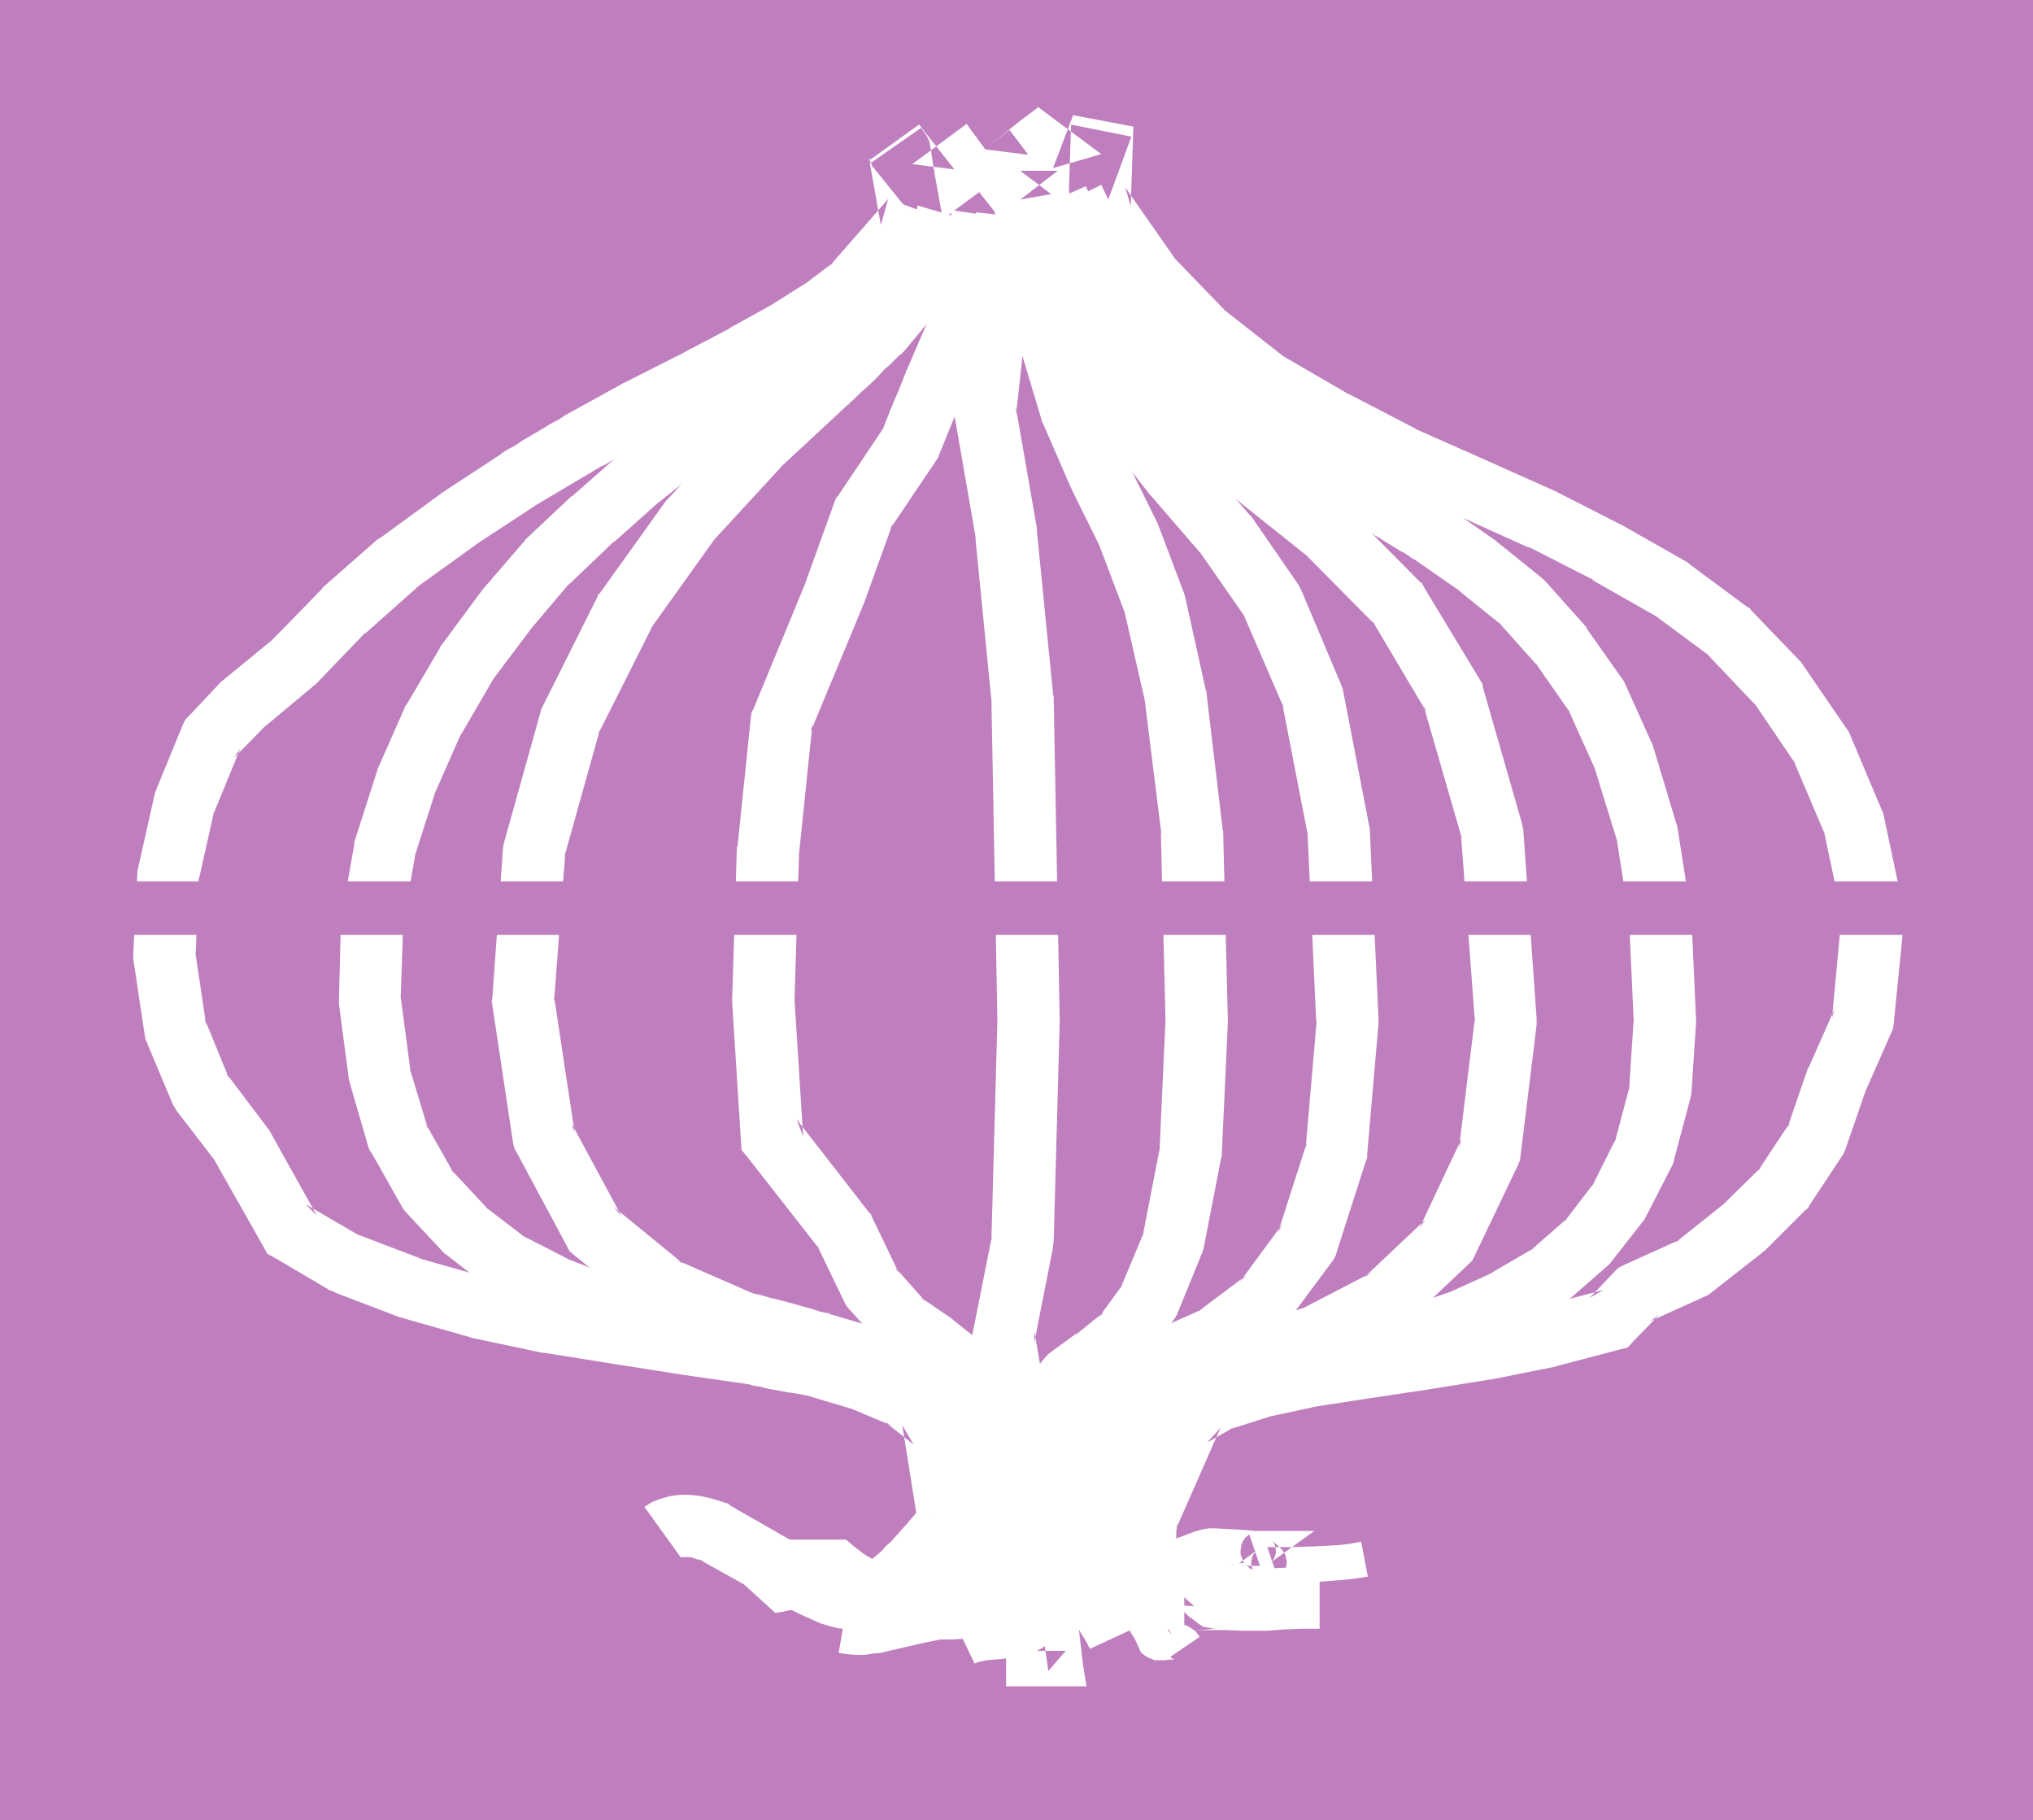
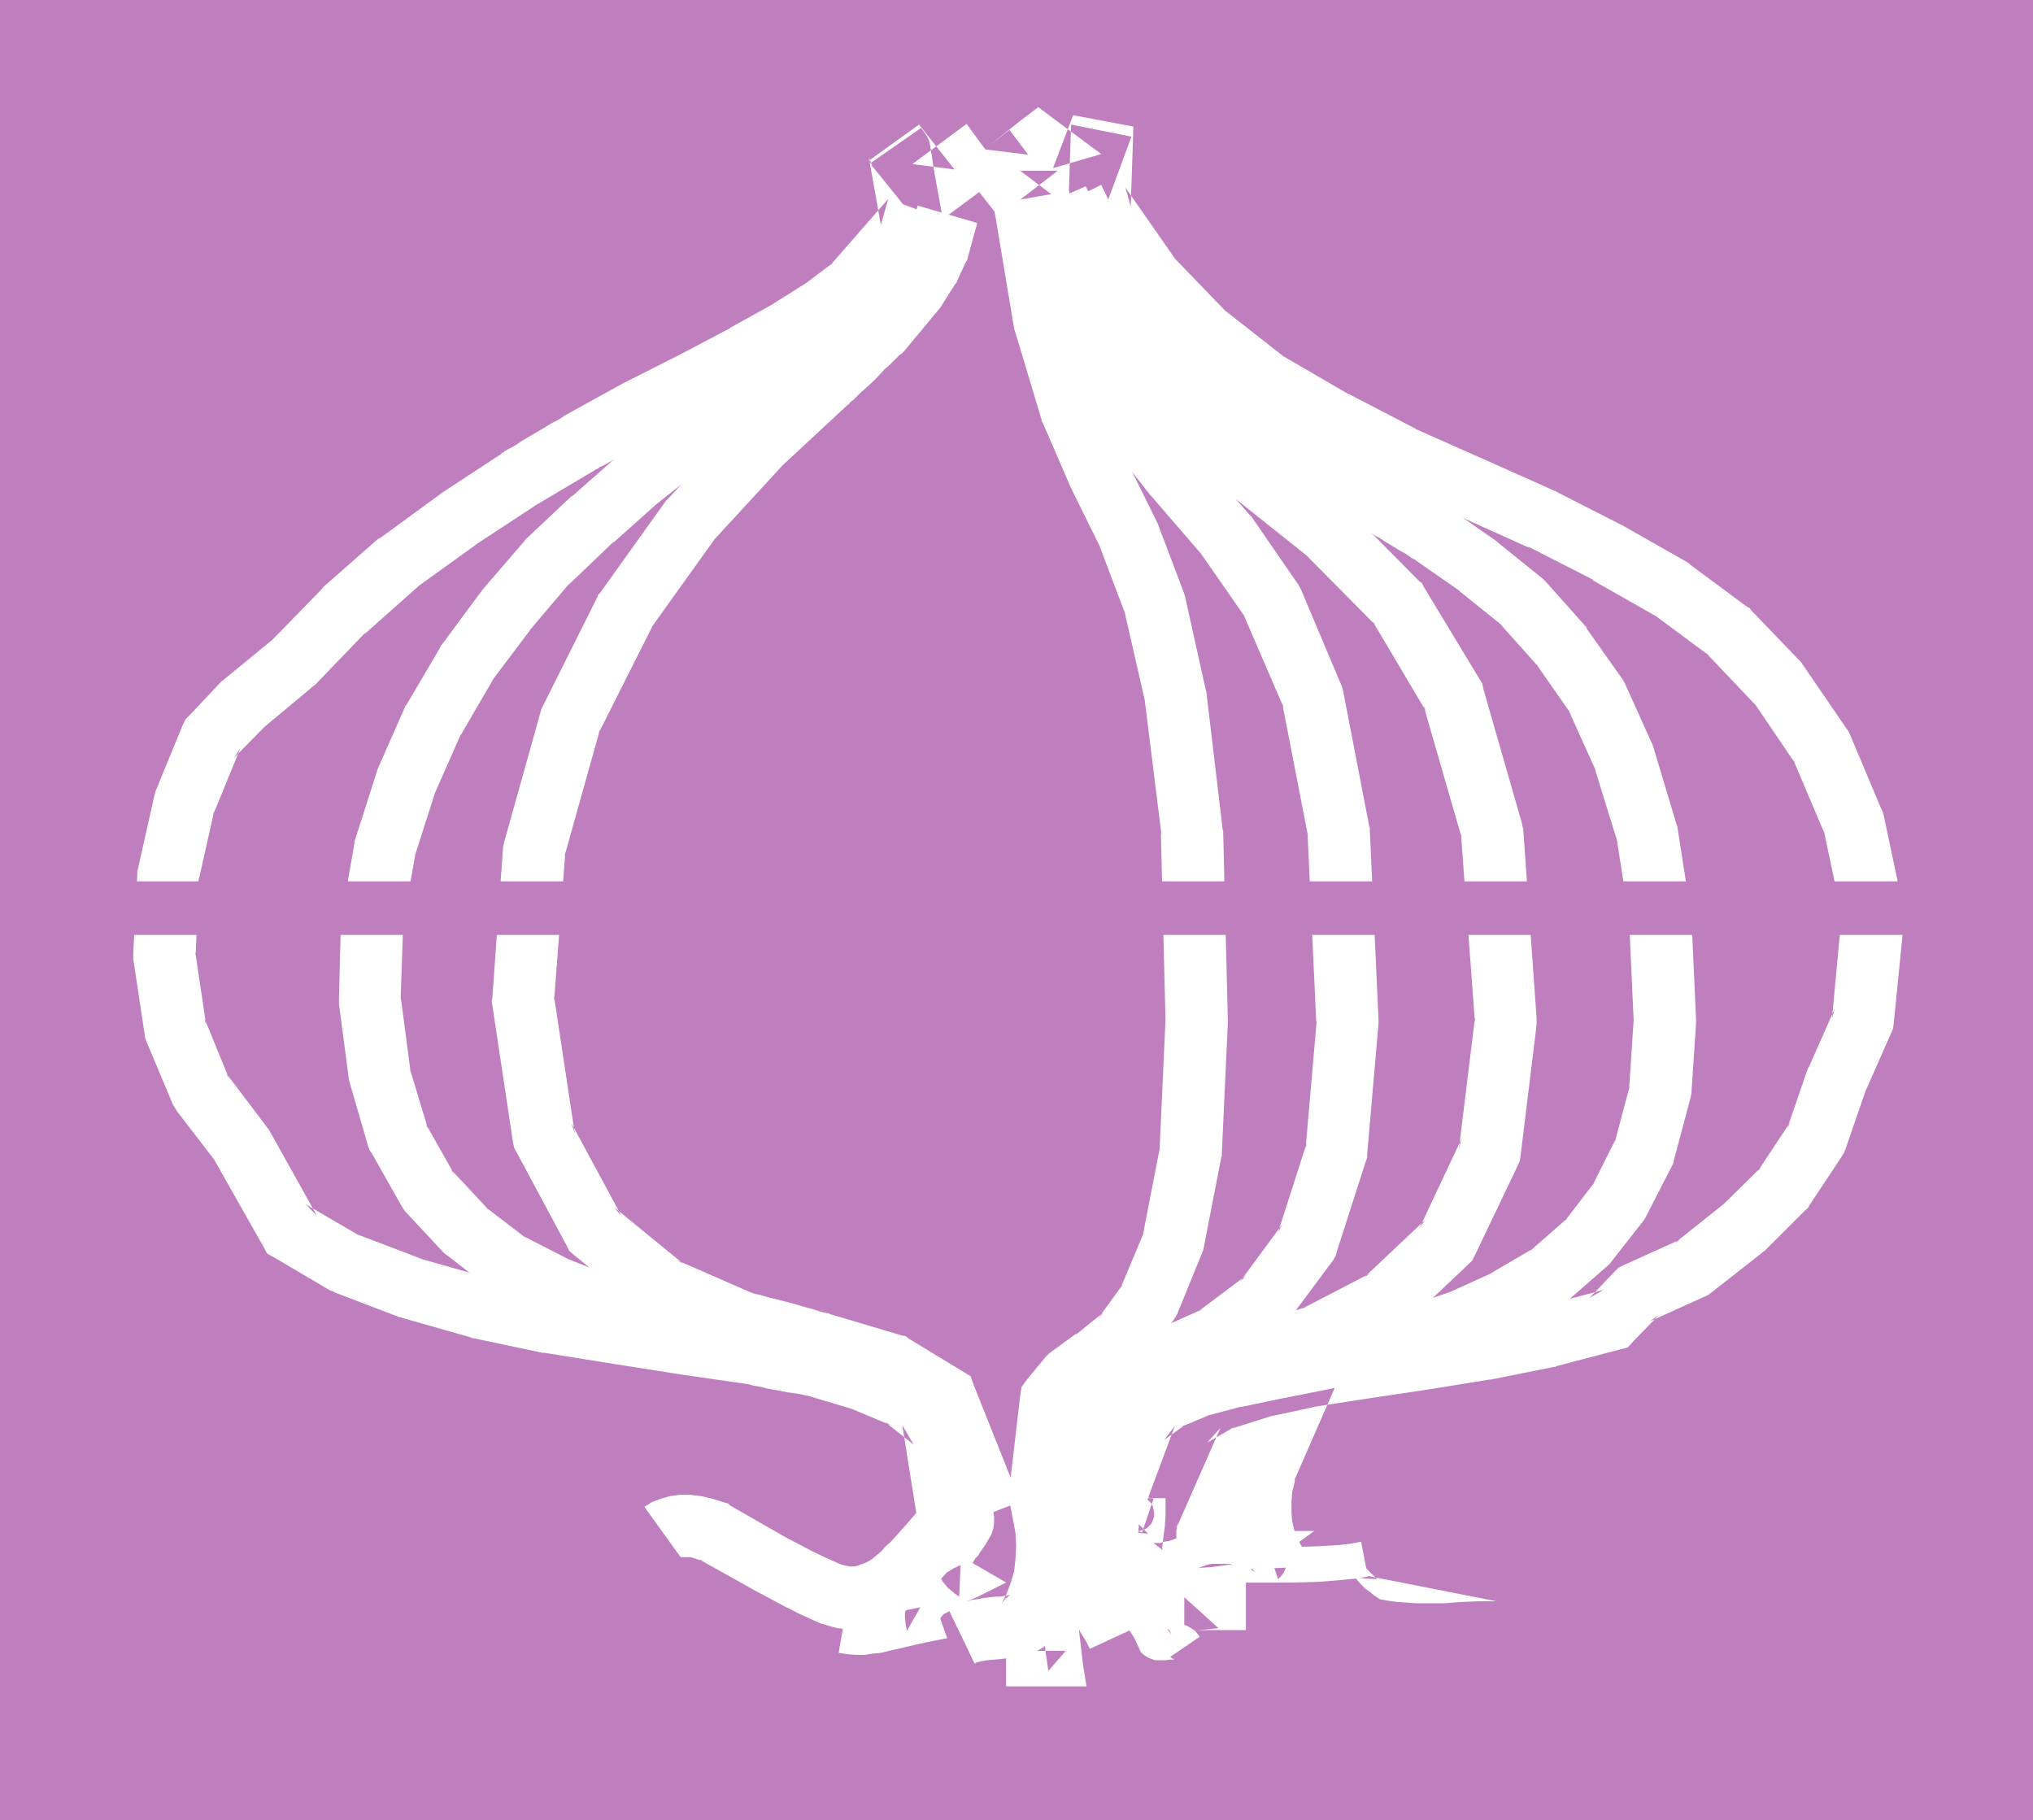
<svg xmlns="http://www.w3.org/2000/svg" xmlns:ns1="http://sodipodi.sourceforge.net/DTD/sodipodi-0.dtd" xmlns:ns2="http://www.inkscape.org/namespaces/inkscape" version="1.0" width="129.766mm" height="116.186mm" id="svg16" ns1:docname="Garlic 10.wmf">
  <rect width="100%" height="100%" fill="#333333" stroke="none" />
  <ns1:namedview id="namedview16" pagecolor="#ffffff" bordercolor="#000000" borderopacity="0.25" ns2:showpageshadow="2" ns2:pageopacity="0.0" ns2:pagecheckerboard="0" ns2:deskcolor="#d1d1d1" ns2:document-units="mm" />
  <defs id="defs1">
    <pattern id="WMFhbasepattern" patternUnits="userSpaceOnUse" width="6" height="6" x="0" y="0" />
  </defs>
  <path style="fill:#bf7fbf;fill-opacity:1;fill-rule:evenodd;stroke:none" d="M 490.455,439.129 V 0 H 0 v 439.129 z" id="path1" />
  <path style="fill:#ffffff;fill-opacity:1;fill-rule:evenodd;stroke:none" d="m 236.097,363.679 -3.717,-22.296 -0.485,-2.747 -2.262,-1.939 -6.787,-5.493 -0.808,-0.646 -0.97,-0.323 -9.858,-4.201 -0.485,-0.323 h -0.485 l -12.282,-3.716 h -0.323 -0.485 l -14.059,-2.747 h -0.162 -0.485 l -0.808,-0.162 -1.131,-0.162 -1.131,-0.162 -1.293,-0.162 -2.909,-0.485 -2.909,-0.485 -1.293,-0.162 -1.293,-0.162 -0.97,-0.162 -0.808,-0.162 -0.485,-0.162 h -0.162 l -16.483,-2.585 -17.13,-2.585 h 0.323 l -16.806,-3.554 0.485,0.162 -16.483,-4.685 0.646,0.162 -15.675,-5.978 1.131,0.646 -13.574,-7.917 2.747,2.747 -11.635,-20.842 -0.323,-0.323 -0.323,-0.485 -9.534,-12.602 0.808,1.616 -6.141,-15.025 0.485,1.939 -2.747,-18.418 0.162,1.454 0.808,-19.064 -0.162,1.292 3.878,-17.287 -0.323,1.131 6.626,-16.156 -1.616,2.423 7.918,-8.078 -0.646,0.646 11.635,-9.694 0.323,-0.323 0.323,-0.162 12.282,-12.763 -0.323,0.485 13.09,-11.633 -0.485,0.323 14.382,-10.34 -0.323,0.162 14.544,-9.532 -0.323,0.162 14.706,-8.724 0.162,-0.162 0.485,-0.162 0.646,-0.485 0.808,-0.323 1.131,-0.646 1.131,-0.646 5.171,-2.908 1.131,-0.646 1.131,-0.646 0.808,-0.485 0.808,-0.323 0.323,-0.323 h 0.162 v 0 l -0.162,0.162 13.574,-6.947 12.282,-6.463 h 0.162 v -0.162 l 10.504,-5.978 h 0.323 v -0.162 l 8.888,-5.332 0.162,-0.323 0.323,-0.162 6.464,-5.008 0.646,-0.485 0.485,-0.485 14.544,-16.479 2.262,-2.747 -0.646,-3.554 -1.778,-9.855 V 41.522 41.199 l -0.162,-0.323 -0.162,-1.131 -0.323,-2.262 -0.162,-0.969 v -0.485 l -0.162,-0.323 v -0.162 -0.162 l -0.323,-1.454 -0.646,-1.293 -1.293,-1.777 -12.282,8.563 8.726,10.825 4.525,5.655 5.818,-4.201 13.09,-9.694 -8.888,-12.117 -13.09,9.694 10.181,1.293 -8.565,-10.825 -12.12,8.724 1.131,1.939 -1.131,-2.747 1.131,6.301 v 0 l 1.778,10.017 1.778,-6.301 -14.382,16.479 1.131,-1.131 -6.626,5.008 0.485,-0.323 -8.726,5.493 0.323,-0.162 -10.504,5.816 h 0.162 l -12.282,6.463 -13.413,6.786 h -0.162 l -0.162,0.162 -14.059,7.755 v 0 l -0.162,0.162 -0.485,0.323 -0.808,0.485 -0.97,0.485 -1.131,0.646 -1.293,0.808 -2.747,1.616 -2.747,1.616 -1.131,0.808 -1.131,0.646 -0.97,0.485 -0.808,0.485 -0.323,0.323 h -0.162 -0.162 v 0.162 l -0.162,0.162 -14.544,9.532 v 0 l -0.162,0.162 -14.382,10.502 -0.323,0.162 -0.323,0.162 -13.251,11.633 -0.162,0.323 -0.162,0.162 -12.282,12.602 0.485,-0.485 -11.635,9.532 -0.323,0.323 -0.323,0.162 -7.757,8.24 -0.97,0.969 -0.646,1.293 -6.626,16.156 -0.162,0.646 -0.162,0.646 -3.878,17.287 -0.162,0.646 v 0.646 l -0.97,19.064 v 0.646 0.808 l 2.747,18.257 0.162,0.969 0.323,0.808 6.302,15.025 0.485,0.808 0.485,0.808 9.696,12.602 -0.646,-0.808 11.797,20.842 0.97,1.777 1.778,0.969 13.413,7.917 0.646,0.162 0.485,0.323 15.675,5.978 h 0.323 l 0.323,0.162 16.483,4.685 0.162,0.162 h 0.323 l 16.806,3.554 h 0.323 0.162 l 17.13,2.747 16.483,2.585 15.675,2.262 h 0.162 l 0.323,0.162 0.646,0.162 0.97,0.162 0.97,0.162 1.131,0.323 2.586,0.485 2.586,0.485 1.293,0.162 0.97,0.162 0.97,0.162 0.646,0.162 0.485,0.162 h 0.162 l -0.808,-0.323 12.443,3.716 -0.97,-0.323 10.019,4.201 -1.778,-0.969 6.949,5.493 -2.747,-4.685 3.555,22.296 z" id="path2" />
-   <path style="fill:#ffffff;fill-opacity:1;fill-rule:evenodd;stroke:none" d="m 318.352,377.896 h -2.424 l -2.262,0.162 -4.363,0.162 -3.878,0.162 -3.717,0.162 -3.717,-0.162 -1.939,-0.162 -1.778,-0.162 3.232,1.293 -0.646,-0.485 -0.323,-0.162 -0.162,-0.323 0.162,0.323 0.323,0.323 0.162,0.646 v 0.485 -7.593 h -7.434 -1.454 -1.131 l -0.97,-0.162 -0.646,-0.162 -0.646,-0.162 -0.323,-0.162 -0.323,-0.162 -0.162,-0.162 v 0 -0.162 l -0.162,-0.323 v -0.323 -0.646 -0.808 l 0.162,-0.808 0.162,-1.131 -0.323,1.293 10.666,-24.234 -3.232,3.554 6.787,-3.878 -1.293,0.646 9.696,-3.07 -0.808,0.162 11.312,-2.423 h -0.323 l 13.574,-2.1 14.059,-2.1 15.029,-2.423 h 0.323 v 0 l 15.352,-3.07 h 0.323 l 0.162,-0.162 15.352,-4.039 1.939,-0.485 1.454,-1.616 6.141,-6.301 -2.262,1.616 13.574,-6.139 0.646,-0.323 0.808,-0.646 11.958,-9.371 0.323,-0.323 0.323,-0.162 9.858,-9.855 0.646,-0.485 0.323,-0.646 7.918,-11.956 0.485,-0.808 0.323,-0.808 5.01,-14.541 -0.162,0.485 6.141,-13.894 0.485,-1.131 0.162,-1.131 2.586,-26.012 v -1.131 l -0.323,-1.131 -4.686,-22.134 -0.162,-0.646 -0.323,-0.646 -7.757,-18.418 -0.323,-0.646 -0.485,-0.646 -10.181,-14.864 -0.323,-0.485 -0.323,-0.485 -12.12,-12.602 -0.323,-0.485 -0.646,-0.323 -13.736,-10.178 -0.323,-0.323 -0.485,-0.323 -15.352,-8.724 -0.162,-0.162 h -0.162 l -15.837,-8.078 -0.162,-0.162 h -0.162 l -16.645,-7.432 -17.13,-7.593 0.485,0.162 -16.483,-8.563 0.162,0.162 -15.837,-9.209 0.808,0.646 -15.029,-11.794 0.808,0.808 -13.574,-14.056 0.808,0.808 -11.958,-17.126 1.293,4.524 0.646,-19.226 -14.544,-2.747 -4.848,12.763 11.635,-3.393 -10.666,-7.917 -4.525,-3.393 -4.686,3.554 -8.242,6.624 10.504,1.293 -4.525,-5.978 -11.797,9.209 4.525,5.816 4.686,5.978 5.818,-4.685 8.403,-6.463 h -9.05 l 10.504,7.917 8.08,5.978 3.555,-9.371 4.686,-12.763 -14.544,-2.908 -0.646,19.388 v 2.423 l 1.454,1.939 11.958,17.287 0.323,0.485 0.485,0.323 13.413,14.056 0.485,0.323 0.485,0.323 15.029,11.794 0.323,0.162 0.323,0.323 15.998,9.209 0.162,0.162 h 0.162 l 16.483,8.724 h 0.162 l 0.323,0.162 17.13,7.593 16.483,7.432 -0.323,-0.323 15.837,8.078 h -0.323 l 15.352,8.724 -0.646,-0.485 13.736,10.178 -0.97,-0.808 11.958,12.602 -0.646,-0.969 10.181,15.025 -0.646,-1.292 7.757,18.257 -0.323,-1.292 4.686,22.134 -0.162,-2.423 -2.424,26.012 0.646,-2.262 -6.141,13.894 -0.162,0.323 -0.162,0.162 -5.01,14.541 0.808,-1.616 -7.918,11.956 1.131,-1.293 -10.019,9.855 0.646,-0.646 -11.958,9.532 1.454,-0.969 -13.574,6.139 -1.293,0.646 -0.97,0.969 -5.979,6.301 3.394,-1.939 -15.352,4.039 0.485,-0.162 -15.352,3.07 h 0.323 l -15.029,2.423 -14.059,2.1 -13.574,2.1 h -0.162 -0.162 l -11.474,2.423 -0.323,0.162 h -0.485 l -9.534,3.231 -0.646,0.162 -0.646,0.323 -6.949,3.878 -2.262,1.131 -0.97,2.262 -10.666,24.396 -0.323,0.646 v 0.646 l -0.646,2.585 -0.162,2.423 v 2.423 l 0.162,2.1 0.485,2.1 0.646,1.777 0.97,1.939 1.131,1.616 1.454,1.454 1.616,1.454 1.778,1.131 2.101,0.969 2.262,0.646 2.424,0.485 2.747,0.323 2.909,0.162 -7.595,-7.432 0.162,1.131 0.162,1.131 0.162,0.969 0.323,0.969 0.808,1.777 0.97,1.454 1.131,1.293 0.97,0.969 1.131,0.808 0.97,0.808 1.454,0.969 1.778,0.323 2.424,0.323 2.424,0.162 2.262,0.162 h 2.262 4.363 l 4.202,-0.323 4.202,-0.162 h 4.202 z" id="path3" />
+   <path style="fill:#ffffff;fill-opacity:1;fill-rule:evenodd;stroke:none" d="m 318.352,377.896 h -2.424 l -2.262,0.162 -4.363,0.162 -3.878,0.162 -3.717,0.162 -3.717,-0.162 -1.939,-0.162 -1.778,-0.162 3.232,1.293 -0.646,-0.485 -0.323,-0.162 -0.162,-0.323 0.162,0.323 0.323,0.323 0.162,0.646 v 0.485 -7.593 h -7.434 -1.454 -1.131 l -0.97,-0.162 -0.646,-0.162 -0.646,-0.162 -0.323,-0.162 -0.323,-0.162 -0.162,-0.162 v 0 -0.162 l -0.162,-0.323 v -0.323 -0.646 -0.808 l 0.162,-0.808 0.162,-1.131 -0.323,1.293 10.666,-24.234 -3.232,3.554 6.787,-3.878 -1.293,0.646 9.696,-3.07 -0.808,0.162 11.312,-2.423 h -0.323 l 13.574,-2.1 14.059,-2.1 15.029,-2.423 h 0.323 v 0 l 15.352,-3.07 h 0.323 l 0.162,-0.162 15.352,-4.039 1.939,-0.485 1.454,-1.616 6.141,-6.301 -2.262,1.616 13.574,-6.139 0.646,-0.323 0.808,-0.646 11.958,-9.371 0.323,-0.323 0.323,-0.162 9.858,-9.855 0.646,-0.485 0.323,-0.646 7.918,-11.956 0.485,-0.808 0.323,-0.808 5.01,-14.541 -0.162,0.485 6.141,-13.894 0.485,-1.131 0.162,-1.131 2.586,-26.012 v -1.131 l -0.323,-1.131 -4.686,-22.134 -0.162,-0.646 -0.323,-0.646 -7.757,-18.418 -0.323,-0.646 -0.485,-0.646 -10.181,-14.864 -0.323,-0.485 -0.323,-0.485 -12.12,-12.602 -0.323,-0.485 -0.646,-0.323 -13.736,-10.178 -0.323,-0.323 -0.485,-0.323 -15.352,-8.724 -0.162,-0.162 h -0.162 l -15.837,-8.078 -0.162,-0.162 h -0.162 l -16.645,-7.432 -17.13,-7.593 0.485,0.162 -16.483,-8.563 0.162,0.162 -15.837,-9.209 0.808,0.646 -15.029,-11.794 0.808,0.808 -13.574,-14.056 0.808,0.808 -11.958,-17.126 1.293,4.524 0.646,-19.226 -14.544,-2.747 -4.848,12.763 11.635,-3.393 -10.666,-7.917 -4.525,-3.393 -4.686,3.554 -8.242,6.624 10.504,1.293 -4.525,-5.978 -11.797,9.209 4.525,5.816 4.686,5.978 5.818,-4.685 8.403,-6.463 h -9.05 l 10.504,7.917 8.08,5.978 3.555,-9.371 4.686,-12.763 -14.544,-2.908 -0.646,19.388 v 2.423 l 1.454,1.939 11.958,17.287 0.323,0.485 0.485,0.323 13.413,14.056 0.485,0.323 0.485,0.323 15.029,11.794 0.323,0.162 0.323,0.323 15.998,9.209 0.162,0.162 h 0.162 l 16.483,8.724 h 0.162 l 0.323,0.162 17.13,7.593 16.483,7.432 -0.323,-0.323 15.837,8.078 h -0.323 l 15.352,8.724 -0.646,-0.485 13.736,10.178 -0.97,-0.808 11.958,12.602 -0.646,-0.969 10.181,15.025 -0.646,-1.292 7.757,18.257 -0.323,-1.292 4.686,22.134 -0.162,-2.423 -2.424,26.012 0.646,-2.262 -6.141,13.894 -0.162,0.323 -0.162,0.162 -5.01,14.541 0.808,-1.616 -7.918,11.956 1.131,-1.293 -10.019,9.855 0.646,-0.646 -11.958,9.532 1.454,-0.969 -13.574,6.139 -1.293,0.646 -0.97,0.969 -5.979,6.301 3.394,-1.939 -15.352,4.039 0.485,-0.162 -15.352,3.07 h 0.323 h -0.162 -0.162 l -11.474,2.423 -0.323,0.162 h -0.485 l -9.534,3.231 -0.646,0.162 -0.646,0.323 -6.949,3.878 -2.262,1.131 -0.97,2.262 -10.666,24.396 -0.323,0.646 v 0.646 l -0.646,2.585 -0.162,2.423 v 2.423 l 0.162,2.1 0.485,2.1 0.646,1.777 0.97,1.939 1.131,1.616 1.454,1.454 1.616,1.454 1.778,1.131 2.101,0.969 2.262,0.646 2.424,0.485 2.747,0.323 2.909,0.162 -7.595,-7.432 0.162,1.131 0.162,1.131 0.162,0.969 0.323,0.969 0.808,1.777 0.97,1.454 1.131,1.293 0.97,0.969 1.131,0.808 0.97,0.808 1.454,0.969 1.778,0.323 2.424,0.323 2.424,0.162 2.262,0.162 h 2.262 4.363 l 4.202,-0.323 4.202,-0.162 h 4.202 z" id="path3" />
  <path style="fill:#ffffff;fill-opacity:1;fill-rule:evenodd;stroke:none" d="m 217.352,49.115 -1.454,4.039 0.323,-0.646 -2.101,4.201 0.323,-0.485 -2.747,4.524 0.485,-0.646 -3.555,4.685 0.485,-0.646 -4.848,5.008 0.646,-0.646 -6.626,5.493 0.323,-0.162 -8.08,5.978 -8.888,6.301 h -0.162 l -0.323,0.162 -0.323,0.323 -0.646,0.485 -0.808,0.485 -0.808,0.646 -1.939,1.293 -1.939,1.131 -0.808,0.646 -0.646,0.485 -0.646,0.485 -0.646,0.323 -0.323,0.162 v 0.162 h -0.162 l -0.162,0.162 -10.666,7.917 h -0.162 -0.162 l -11.15,8.886 -0.162,0.162 -0.162,0.162 -10.827,9.532 v 0 h -0.162 l -11.15,10.502 -0.162,0.323 -0.323,0.323 -10.019,11.633 v 0.162 l -0.323,0.323 -9.211,12.44 -0.323,0.323 -0.162,0.485 -8.08,13.733 -0.323,0.323 -0.162,0.485 -6.626,15.025 v 0.323 l -0.162,0.323 -5.171,16.156 -0.162,0.485 v 0.485 l -3.07,17.449 v 0.485 l -0.162,0.485 -0.485,19.064 v 0.646 0.485 l 2.424,18.418 0.162,0.485 0.162,0.646 4.363,15.025 0.323,0.808 0.485,0.646 7.11,12.602 0.485,0.808 0.485,0.646 9.05,9.694 0.485,0.485 0.485,0.323 10.181,7.917 0.646,0.485 0.646,0.323 11.635,5.978 0.323,0.162 0.323,0.162 12.282,4.685 0.485,0.162 h 0.323 l 12.605,3.554 0.162,0.162 h 0.323 l 12.605,2.585 12.928,2.585 11.474,2.423 v 0 l 0.323,0.162 0.485,0.162 h 0.646 l 0.808,0.323 0.97,0.162 1.939,0.485 1.939,0.485 0.97,0.162 0.808,0.323 h 0.646 l 0.485,0.162 0.323,0.162 h 0.162 l -0.808,-0.323 9.211,3.554 -1.131,-0.485 7.272,4.201 -1.454,-1.131 5.333,5.493 -2.101,-4.362 2.586,22.296 2.747,-6.624 -2.101,1.777 -1.939,2.1 -1.939,2.1 -1.939,2.262 -1.454,1.616 -1.293,1.454 -1.293,1.454 -1.293,1.131 -0.97,1.131 -1.131,0.969 -0.97,0.808 -0.97,0.646 -0.97,0.485 -0.97,0.323 -0.808,0.323 -0.808,0.162 h -0.97 l -0.808,-0.162 -0.808,-0.162 -0.97,-0.323 -3.232,-1.454 -3.394,-1.616 -6.464,-3.393 -13.251,-7.593 -0.485,-0.485 -0.646,-0.162 -3.07,-0.969 -2.747,-0.646 -2.747,-0.323 h -2.424 l -2.424,0.323 -2.262,0.646 -2.101,0.808 -1.778,1.131 8.726,12.117 v 0 h 0.162 0.323 0.485 0.646 0.808 l 0.97,0.323 0.97,0.323 1.293,0.323 -1.293,-0.485 6.949,3.878 6.949,3.878 6.949,3.716 3.555,1.777 3.555,1.616 1.454,0.646 2.747,0.808 1.293,0.323 1.454,0.162 1.293,0.162 h 1.293 l 1.293,-0.162 2.424,-0.323 2.424,-0.646 2.101,-0.969 2.262,-1.131 1.939,-1.292 2.101,-1.454 1.778,-1.616 1.778,-1.616 3.232,-3.393 1.616,-1.777 1.293,-1.454 1.616,-1.939 1.616,-1.777 1.454,-1.616 1.454,-1.131 3.07,-2.747 -0.485,-4.039 -2.747,-22.296 -0.162,-2.423 -1.939,-1.939 -5.333,-5.493 -0.646,-0.646 -0.808,-0.485 -7.272,-4.362 -0.485,-0.323 -0.646,-0.162 -9.373,-3.554 -0.323,-0.162 -0.485,-0.162 -10.827,-2.585 -0.162,-0.162 h -0.323 l -0.646,-0.162 -0.808,-0.162 -0.808,-0.162 -1.131,-0.162 -4.202,-0.808 -0.97,-0.323 -0.808,-0.162 -0.808,-0.162 h -0.485 l -0.485,-0.162 v 0 l -12.928,-2.585 -12.605,-2.747 0.485,0.162 -12.605,-3.554 0.646,0.323 -12.282,-4.847 0.646,0.323 -11.635,-5.978 1.131,0.808 -10.342,-7.917 0.97,0.808 -9.05,-9.694 0.97,1.454 -7.11,-12.602 0.646,1.454 -4.525,-15.025 0.323,1.293 -2.424,-18.418 v 1.293 l 0.646,-19.064 -0.162,0.969 3.07,-17.287 -0.323,0.969 5.171,-16.156 -0.323,0.808 6.626,-15.025 -0.323,0.808 8.08,-13.894 -0.485,0.646 9.373,-12.44 -0.323,0.323 9.858,-11.633 -0.485,0.646 10.989,-10.502 v 0.162 l 10.666,-9.532 -0.162,0.162 10.989,-8.724 -0.162,0.162 10.827,-7.755 h -0.323 l 10.342,-6.786 0.162,-0.162 0.323,-0.162 0.323,-0.323 0.646,-0.485 0.646,-0.485 0.808,-0.485 1.616,-1.131 1.778,-1.293 0.646,-0.485 0.808,-0.485 0.485,-0.485 0.485,-0.323 0.323,-0.162 v -0.162 l 8.242,-5.978 0.162,-0.162 h 0.162 l 6.626,-5.493 0.323,-0.323 0.323,-0.323 4.848,-5.008 0.323,-0.323 0.162,-0.323 3.717,-4.685 0.162,-0.323 0.162,-0.323 2.747,-4.524 0.162,-0.323 0.162,-0.323 2.101,-4.201 0.162,-0.485 0.162,-0.323 1.454,-4.039 z" id="path4" />
  <path style="fill:#ffffff;fill-opacity:1;fill-rule:evenodd;stroke:none" d="m 274.881,366.91 8.565,-22.942 -2.586,3.393 5.171,-3.716 -1.616,0.808 7.272,-3.07 -1.131,0.323 9.05,-2.423 -0.323,0.162 10.019,-2.1 10.666,-2.1 11.15,-2.423 h 0.162 l 0.162,-0.162 11.797,-3.07 h 0.162 l 0.323,-0.162 11.312,-3.716 0.485,-0.162 0.323,-0.162 10.827,-5.008 0.323,-0.162 0.323,-0.162 10.504,-6.301 0.646,-0.323 0.485,-0.323 9.05,-7.917 0.485,-0.485 0.485,-0.646 7.595,-9.694 0.323,-0.485 0.323,-0.646 6.141,-11.956 0.323,-0.646 0.162,-0.808 3.878,-14.541 0.162,-0.646 0.162,-0.808 1.131,-16.964 v -0.485 -0.485 l -1.131,-24.881 v -0.485 l -0.162,-0.485 -3.232,-20.68 -0.162,-0.485 -0.162,-0.485 -5.333,-17.772 -0.162,-0.485 -0.162,-0.485 -6.626,-14.702 -0.323,-0.646 -0.323,-0.485 -8.565,-12.117 -0.162,-0.485 -0.323,-0.323 -9.373,-10.502 -0.323,-0.323 -0.485,-0.485 -10.827,-8.724 -0.162,-0.162 -0.162,-0.162 -11.15,-7.755 -0.162,-0.323 h -0.323 l -11.635,-7.109 -0.323,-0.162 -0.323,-0.162 -0.646,-0.485 -0.808,-0.485 -0.97,-0.485 -0.97,-0.646 -2.262,-1.293 -2.101,-1.131 -1.131,-0.646 -0.808,-0.485 -0.808,-0.485 -0.646,-0.323 -0.323,-0.323 h -0.162 l 0.323,0.323 -11.635,-7.593 -0.162,-0.162 -0.323,-0.162 -0.485,-0.485 -0.808,-0.485 -0.808,-0.646 -0.97,-0.646 -2.101,-1.454 -2.262,-1.454 -0.97,-0.646 -0.808,-0.646 -0.808,-0.485 -0.485,-0.485 -0.485,-0.162 -0.162,-0.162 0.646,0.485 -10.989,-9.532 0.485,0.646 -10.504,-11.471 0.646,0.808 -9.696,-13.571 0.646,1.131 -8.08,-16.803 -13.413,6.624 8.08,16.641 0.323,0.646 0.323,0.323 9.696,13.733 0.162,0.323 0.323,0.323 10.504,11.471 0.323,0.323 0.323,0.162 11.15,9.532 0.323,0.323 0.323,0.162 11.635,8.078 0.162,0.162 0.485,0.323 0.485,0.323 0.808,0.485 0.97,0.646 0.97,0.646 2.262,1.292 2.101,1.454 0.97,0.646 0.97,0.646 0.646,0.485 0.646,0.323 0.323,0.323 h 0.162 l 0.162,0.162 h 0.162 l 12.12,6.947 v 0.162 l 0.323,0.162 0.646,0.323 0.646,0.485 0.97,0.485 0.97,0.646 2.101,1.293 2.101,1.292 0.97,0.485 0.97,0.646 0.646,0.485 0.646,0.323 0.323,0.162 0.162,0.162 -0.485,-0.323 11.15,7.755 -0.323,-0.162 10.827,8.724 -0.97,-0.808 9.373,10.502 -0.646,-0.808 8.565,12.279 -0.808,-1.293 6.626,14.702 -0.323,-0.808 5.494,17.772 -0.162,-0.969 3.232,20.68 -0.162,-0.808 1.131,25.042 v -0.969 l -1.131,17.126 0.323,-1.454 -3.878,14.541 0.485,-1.454 -5.979,11.956 0.646,-1.131 -7.434,9.694 0.97,-1.131 -9.05,7.917 1.131,-0.808 -10.504,6.139 0.808,-0.323 -10.989,5.008 0.808,-0.323 -11.312,3.878 0.323,-0.162 -11.635,3.07 0.323,-0.162 -11.15,2.423 h -0.162 -0.323 l -0.485,0.162 -0.646,0.162 -0.808,0.162 -0.97,0.162 -3.878,0.808 -0.97,0.162 -0.808,0.162 -0.646,0.162 -0.485,0.162 h -0.323 -0.162 -0.162 l -0.323,0.162 -0.485,0.162 h -0.646 l -1.616,0.323 -1.939,0.485 -1.778,0.485 h -0.808 l -0.808,0.323 h -0.646 l -0.485,0.162 h -0.323 -0.162 v 0 l -0.323,0.162 -8.888,2.423 -0.485,0.162 -0.646,0.162 -7.11,3.07 -0.808,0.323 -0.646,0.485 -5.171,3.878 -1.778,1.293 -0.808,2.1 -8.565,22.942 z" id="path5" />
  <path style="fill:#ffffff;fill-opacity:1;fill-rule:evenodd;stroke:none" d="m 221.392,49.6 -1.131,4.039 -1.293,4.524 0.485,-1.293 -2.101,4.524 0.485,-0.808 -3.07,4.847 0.646,-0.969 -8.726,10.502 0.485,-0.485 -12.766,12.279 h -0.162 l -0.162,0.162 -0.162,0.162 -0.162,0.323 -0.97,0.646 -0.97,0.969 -1.131,1.131 -1.293,1.293 -3.07,2.585 -2.747,2.747 -1.454,1.131 -1.131,1.293 -1.131,0.808 -0.646,0.808 -0.323,0.162 -0.162,0.323 h -0.162 l -0.162,0.162 -0.162,0.162 -0.162,0.323 -16.806,18.257 -0.323,0.323 -0.323,0.323 -15.837,22.134 -0.485,0.485 -0.162,0.485 -13.251,26.496 -0.323,0.646 -0.162,0.646 -8.726,31.182 -0.162,0.646 -0.162,0.808 -2.586,36.352 -0.162,0.808 0.162,0.969 5.01,33.282 0.323,1.293 0.646,1.131 11.958,22.296 0.646,1.292 1.131,0.969 16.968,13.733 0.808,0.646 0.97,0.485 19.23,8.24 0.485,0.323 h 0.485 l 19.23,5.332 h 0.162 l 0.485,0.162 0.808,0.323 1.131,0.323 1.131,0.323 1.454,0.485 3.07,0.808 3.07,0.969 1.454,0.323 1.293,0.485 1.131,0.323 0.808,0.162 0.485,0.162 h 0.162 v 0 l -1.778,-0.808 12.605,7.917 -3.07,-3.554 11.15,27.789 13.898,-5.493 -11.15,-27.95 -0.808,-2.262 -2.101,-1.293 -12.766,-7.755 -0.808,-0.646 -0.97,-0.162 -16.806,-5.008 v 0 h -0.162 l -0.323,-0.162 -0.323,-0.162 -0.97,-0.162 -1.293,-0.323 -1.454,-0.485 -1.778,-0.485 -3.394,-0.969 -3.717,-0.969 -1.454,-0.323 -1.616,-0.485 -1.131,-0.323 -0.97,-0.162 -0.323,-0.162 h -0.323 l -0.162,-0.162 v 0 l 0.97,0.485 -19.23,-8.401 1.778,0.969 -16.806,-13.733 1.939,2.262 -12.12,-22.457 0.808,2.423 -5.01,-33.12 v 1.616 l 2.747,-36.352 -0.323,1.454 8.726,-31.182 -0.485,1.292 13.251,-26.335 -0.646,0.969 15.837,-22.134 -0.485,0.646 16.806,-18.257 -0.485,0.485 15.998,-14.864 v 0 h 0.162 l 0.323,-0.485 0.808,-0.646 0.808,-0.808 0.97,-0.969 1.131,-0.969 2.424,-2.262 2.262,-2.423 1.131,-0.969 0.97,-0.969 0.808,-0.808 0.646,-0.646 0.485,-0.323 0.162,-0.162 0.162,-0.162 0.323,-0.323 8.726,-10.502 0.323,-0.485 0.162,-0.323 3.07,-4.847 0.323,-0.323 0.162,-0.485 2.101,-4.524 0.323,-0.485 0.162,-0.646 1.131,-4.201 1.131,-4.039 z" id="path6" />
  <path style="fill:#ffffff;fill-opacity:1;fill-rule:evenodd;stroke:none" d="m 248.217,51.054 13.574,30.212 0.323,0.808 0.646,0.646 16.16,21.003 0.485,0.485 0.485,0.485 18.099,15.672 v 0.162 h 0.323 l 17.614,14.056 -0.646,-0.485 16.483,16.641 -0.97,-1.454 13.413,22.619 -0.808,-1.777 9.373,32.474 -0.323,-1.454 3.394,45.722 v -1.454 l -3.878,31.666 0.646,-2.423 -10.181,21.649 1.454,-2.1 -14.706,13.894 1.778,-1.131 -16.806,8.724 1.293,-0.485 -17.453,5.493 0.162,-0.162 -15.837,4.362 -0.646,0.162 -0.485,0.323 -12.12,5.493 -3.07,1.293 -0.97,3.393 -6.626,23.588 -0.97,3.393 2.101,2.908 0.162,0.646 v 0.646 0.646 0.646 0.646 l -0.162,0.808 -0.162,1.293 -0.162,1.616 -0.162,1.616 0.162,1.616 0.162,1.777 0.485,1.939 0.808,1.777 1.131,1.939 0.162,0.162 0.162,0.323 1.293,1.454 1.454,1.292 1.454,1.293 1.454,1.131 1.616,0.969 1.778,0.808 1.939,0.808 1.939,0.646 1.939,0.485 2.262,0.323 2.101,0.323 2.424,0.162 2.424,0.162 2.424,-0.162 2.586,-0.162 2.747,-0.323 -8.242,-7.432 v 7.917 h 14.867 v -7.917 -8.401 l -8.403,1.131 -2.424,0.162 -2.262,0.162 h -2.101 l -1.778,-0.162 -1.616,-0.162 -1.454,-0.162 -1.293,-0.323 -1.131,-0.323 -0.97,-0.485 -0.808,-0.485 -0.646,-0.323 -0.646,-0.485 -0.323,-0.485 -0.485,-0.323 -0.485,-0.646 0.323,0.646 v 0 -0.485 -0.969 l 0.323,-1.777 0.162,-1.454 0.162,-1.616 v -1.777 l -0.162,-1.777 -0.162,-1.939 -0.646,-1.939 -0.808,-2.1 -0.646,-0.969 -0.646,-0.969 1.131,6.301 6.626,-23.588 -4.04,4.847 11.958,-5.493 -1.131,0.323 15.837,-4.201 h 0.162 l 0.162,-0.162 17.453,-5.332 0.646,-0.323 0.646,-0.162 16.806,-8.886 0.97,-0.485 0.646,-0.808 14.867,-14.056 0.808,-0.808 0.646,-1.293 10.342,-21.649 0.485,-1.131 0.162,-1.131 3.878,-31.666 v -0.808 -0.646 l -3.232,-45.722 -0.162,-0.646 -0.162,-0.808 -9.373,-32.636 -0.162,-0.969 -0.485,-0.808 -13.574,-22.457 -0.485,-0.969 -0.646,-0.485 -16.483,-16.641 -0.485,-0.323 -0.162,-0.323 -17.776,-14.056 0.162,0.162 -17.938,-15.672 0.97,1.131 -16.16,-21.003 0.808,1.616 -13.413,-30.212 z" id="path7" />
  <path style="fill:#ffffff;fill-opacity:1;fill-rule:evenodd;stroke:none" d="m 243.369,50.085 9.373,30.212 0.162,0.808 0.323,0.646 11.15,20.842 0.323,0.485 0.485,0.646 12.282,15.672 0.162,0.162 0.162,0.162 12.12,14.056 -0.485,-0.646 11.474,16.479 -0.808,-1.131 9.696,22.457 -0.485,-1.454 6.302,32.474 -0.162,-0.969 2.101,45.722 0.162,-1.131 -2.747,31.666 0.323,-1.616 -6.949,21.649 1.131,-2.1 -10.342,14.056 1.616,-1.616 -11.635,8.724 1.293,-0.646 -11.958,5.332 0.323,-0.162 -10.827,4.362 -0.646,0.162 -0.646,0.485 -8.403,5.493 -2.747,1.777 -0.485,3.07 -4.525,23.588 -0.485,2.908 -0.323,2.908 -0.162,2.908 v 2.423 0.646 l 0.323,0.808 0.646,2.585 0.808,2.423 0.97,2.423 0.97,2.262 1.131,2.1 1.293,1.939 2.586,3.878 1.454,1.939 1.131,2.1 1.131,1.777 0.97,1.939 13.574,-6.301 -1.293,-2.585 -1.454,-2.585 -3.07,-4.685 -2.101,-3.07 -1.778,-2.908 -0.808,-1.454 -0.646,-1.616 -0.485,-1.454 -0.485,-1.616 0.162,1.454 v -1.939 -2.1 l 0.323,-2.262 v -0.969 l 0.323,-0.969 v 0 -0.162 -0.323 l 0.162,-0.485 0.162,-0.485 v -0.646 l 0.323,-1.616 0.323,-1.777 0.323,-2.1 0.97,-4.201 0.808,-4.362 0.323,-2.1 0.323,-1.777 0.323,-1.454 0.162,-0.646 v -0.485 l 0.162,-0.485 v -0.323 l 0.162,-0.162 v -0.162 l -3.394,4.847 8.403,-5.493 -1.293,0.808 10.827,-4.362 h 0.162 l 0.162,-0.162 12.12,-5.493 0.646,-0.323 0.646,-0.485 11.797,-8.724 0.808,-0.646 0.646,-0.969 10.342,-13.894 0.646,-1.131 0.323,-1.131 6.949,-21.649 0.323,-0.808 v -0.808 l 2.747,-31.666 v -0.485 -0.485 l -2.101,-45.561 v -0.646 l -0.162,-0.485 -6.302,-32.636 -0.162,-0.646 -0.323,-0.808 -9.534,-22.619 -0.323,-0.646 -0.323,-0.646 -11.474,-16.641 -0.323,-0.323 -0.323,-0.323 -12.282,-14.056 0.323,0.323 -12.443,-15.672 0.808,1.131 -11.15,-21.003 0.485,1.293 -9.211,-30.212 z" id="path8" />
-   <path style="fill:#ffffff;fill-opacity:1;fill-rule:evenodd;stroke:none" d="m 229.633,50.731 -1.293,8.24 0.162,-0.323 -1.778,9.209 0.162,-0.646 -3.07,10.502 0.323,-0.969 -5.333,12.44 -0.162,0.162 -0.162,0.646 -0.323,0.646 -0.323,0.969 -0.485,1.131 -0.485,1.293 -1.131,2.585 -1.131,2.747 -0.485,1.293 -0.485,1.131 -0.323,0.969 -0.323,0.646 -0.323,0.485 v 0.162 l 0.808,-1.293 -11.15,16.641 -0.646,0.808 -0.323,0.808 -7.11,19.711 0.162,-0.323 -12.605,30.535 -0.485,0.969 -0.162,0.969 -3.232,31.343 -0.162,0.162 v 0.323 l -1.131,36.352 v 0.323 0.323 l 2.101,33.282 0.162,2.423 1.454,1.777 17.453,22.296 -0.808,-1.293 6.626,13.733 0.485,0.969 0.646,0.808 7.595,8.401 0.485,0.646 0.646,0.485 7.595,5.17 -0.323,-0.323 6.302,5.008 -1.616,-1.777 5.01,7.917 -1.131,-3.554 2.424,27.95 v 0.646 l 0.323,0.808 0.162,0.969 0.162,0.969 0.162,0.808 0.162,0.808 v 0.646 l -0.162,0.646 -0.162,0.969 -0.485,0.646 -0.646,0.646 -1.131,0.646 -0.808,0.485 -0.646,0.646 -0.97,0.646 -0.97,0.485 -1.131,0.323 -1.293,0.485 -1.454,0.162 -1.454,0.162 h -1.454 l -1.616,-0.162 -1.616,-0.162 -1.616,-0.323 -1.616,-0.485 -1.616,-0.485 -1.616,-0.646 -1.454,-0.808 -1.293,-0.969 -1.293,-0.969 -2.101,-1.777 h -2.909 -7.11 -3.394 l -2.101,2.423 v -0.162 l -0.323,0.162 h -0.485 l -0.646,0.162 h -0.485 l -1.131,0.162 -1.293,0.162 -1.293,0.323 -1.293,0.485 -1.454,0.646 -1.454,0.808 -1.454,1.131 -1.293,1.292 10.989,10.017 -0.162,0.162 0.323,-0.162 h 0.485 l 0.646,-0.162 h 0.485 l 1.131,-0.323 1.131,-0.162 1.454,-0.323 1.293,-0.485 1.454,-0.485 1.454,-0.808 1.454,-1.131 1.454,-1.292 -5.494,2.423 h 7.11 l -4.848,-1.939 2.262,1.939 2.424,1.616 2.747,1.292 2.747,1.293 2.909,0.969 2.909,0.646 2.909,0.646 3.07,0.162 2.909,0.162 2.909,-0.162 2.747,-0.485 2.747,-0.485 2.424,-0.969 2.424,-1.131 2.262,-1.292 1.939,-1.616 -1.454,0.969 0.97,-0.485 1.131,-0.808 1.131,-0.808 1.131,-0.808 0.97,-1.131 1.131,-1.131 0.97,-1.292 0.808,-1.454 0.646,-1.616 0.646,-1.616 0.485,-1.939 0.323,-2.1 v -2.1 l -0.162,-2.423 -0.323,-2.585 -0.808,-2.747 0.323,1.454 -2.424,-27.95 -0.162,-1.777 -0.97,-1.454 -5.171,-7.917 -0.646,-0.969 -0.97,-0.808 -6.302,-5.008 -0.162,-0.162 -0.162,-0.162 -7.595,-5.17 1.293,1.131 -7.434,-8.401 1.131,1.777 -6.626,-13.733 -0.323,-0.808 -0.485,-0.485 -17.453,-22.457 1.616,4.201 -2.101,-33.282 v 0.646 l 1.131,-36.352 v 0.485 l 3.232,-31.182 -0.485,2.1 12.605,-30.374 v -0.162 l 0.162,-0.162 7.11,-19.711 -0.808,1.616 11.312,-16.803 0.323,-0.485 0.323,-0.808 5.979,-14.702 0.162,-0.162 v -0.323 l 0.323,-0.646 0.323,-0.646 0.485,-0.969 0.323,-0.969 0.97,-2.262 0.97,-2.262 0.485,-1.131 0.485,-0.969 0.323,-0.646 0.162,-0.646 0.323,-0.485 v 0 l 0.162,-0.485 0.162,-0.485 3.07,-10.502 v -0.323 l 0.162,-0.323 1.778,-9.209 v -0.162 -0.162 l 1.293,-8.401 z" id="path9" />
  <path style="fill:#ffffff;fill-opacity:1;fill-rule:evenodd;stroke:none" d="m 239.653,49.277 5.01,30.051 0.162,0.485 0.162,0.485 6.302,21.003 v 0.323 l 0.323,0.485 6.787,15.672 0.162,0.162 v 0.162 l 6.949,14.056 -0.323,-0.646 6.302,16.641 -0.323,-1.131 5.171,22.619 -0.162,-0.646 4.04,32.474 -0.162,-0.646 1.131,45.722 v -0.646 l -1.454,31.666 0.162,-1.131 -4.202,21.649 0.485,-1.293 -5.818,13.894 0.97,-1.454 -6.464,8.886 1.454,-1.616 -6.787,5.493 0.162,-0.323 -5.979,4.362 -0.808,0.646 -0.646,0.646 -4.525,5.493 -1.293,1.777 -0.323,2.1 -2.747,23.588 v 1.454 l 0.323,1.293 0.646,3.393 0.646,3.393 0.162,3.231 -0.162,2.908 -0.323,3.07 -0.808,2.747 -0.97,2.585 -1.293,2.585 0.323,-0.485 0.646,-0.808 0.646,-0.485 0.485,-0.323 0.162,-0.162 h 0.162 l -0.323,0.162 h -0.485 l -0.97,0.162 -0.97,0.162 h -1.131 l -2.747,0.323 -2.909,0.485 -3.07,0.808 -1.454,0.485 -1.293,0.646 6.464,13.41 0.646,-0.323 0.646,-0.162 1.616,-0.323 3.717,-0.323 3.394,-0.485 1.778,-0.323 1.616,-0.485 1.616,-0.646 1.454,-0.808 1.454,-1.131 0.646,-0.646 0.485,-0.808 0.162,-0.162 0.162,-0.323 0.97,-1.939 0.97,-1.777 0.808,-2.1 0.808,-1.939 0.646,-2.1 0.485,-2.1 0.323,-2.262 0.323,-2.1 0.162,-2.262 v -2.262 -2.423 l -0.162,-2.262 -0.323,-2.423 -0.323,-2.423 -0.485,-2.423 -0.646,-2.423 0.162,2.908 2.747,-23.588 -1.616,3.878 4.525,-5.493 -1.454,1.454 5.979,-4.362 0.162,-0.162 0.162,-0.162 6.949,-5.493 0.808,-0.485 0.646,-0.969 6.302,-8.724 0.485,-0.808 0.323,-0.808 5.656,-13.894 0.323,-0.808 0.162,-0.646 4.202,-21.649 0.162,-0.485 v -0.646 l 1.454,-31.505 v -0.323 -0.323 l -1.131,-45.561 -0.162,-0.485 v -0.323 l -3.878,-32.636 v -0.323 l -0.162,-0.323 -5.01,-22.619 -0.162,-0.485 -0.162,-0.485 -6.302,-16.641 -0.162,-0.323 -0.162,-0.323 -6.949,-14.056 0.162,0.323 -6.949,-15.672 0.323,0.808 -6.302,-21.003 0.162,0.969 -5.01,-30.212 z" id="path10" />
-   <path style="fill:#ffffff;fill-opacity:1;fill-rule:evenodd;stroke:none" d="m 235.451,51.216 -5.171,47.015 -0.162,1.131 0.162,0.969 5.171,29.728 -0.162,-0.485 3.878,39.26 v -0.646 l 1.454,78.197 v -0.323 l -1.454,53.316 0.162,-1.293 -4.525,22.78 -0.323,1.454 0.323,1.292 2.262,13.087 -0.162,-1.131 0.485,25.689 0.162,-0.485 -0.162,2.262 v 2.423 1.454 l -0.162,1.454 v 1.131 1.293 l -0.323,2.1 -0.485,1.777 -0.646,1.616 -0.485,0.808 -0.485,0.646 -0.646,0.646 -0.808,0.646 -0.808,0.646 -0.97,0.646 0.808,-0.485 -0.808,0.323 -1.131,0.323 h -0.97 l -1.131,0.162 -2.424,-0.162 -2.586,-0.162 -2.262,-0.162 h -2.424 -2.586 l -2.586,0.162 -2.586,0.646 -1.293,0.323 -1.293,0.485 -1.131,0.646 -1.293,0.808 -1.293,0.969 -1.131,0.969 10.019,10.986 0.485,-0.485 0.808,-0.162 0.808,-0.323 0.97,-0.162 h 2.424 l 1.454,0.162 h 1.778 l 1.778,0.162 1.939,0.162 h 1.939 2.101 l 2.101,-0.162 2.101,-0.485 2.101,-0.485 2.262,-0.808 0.485,-0.162 0.323,-0.323 2.262,-1.454 1.939,-1.616 1.616,-1.616 1.616,-1.616 1.293,-1.777 0.97,-1.777 0.808,-1.777 0.646,-1.777 0.646,-1.777 0.323,-1.777 0.323,-1.777 0.162,-1.777 0.323,-3.554 v -3.393 -2.1 l 0.162,-2.1 v -0.162 -0.323 l -0.485,-25.689 v -0.646 l -0.162,-0.485 -2.262,-13.087 v 2.908 l 4.525,-22.942 v -0.646 l 0.162,-0.646 1.454,-53.154 v -0.162 -0.323 l -1.454,-78.197 -0.162,-0.323 v -0.323 l -3.878,-39.098 v -0.323 -0.323 l -5.171,-29.728 0.162,2.1 5.171,-47.015 z" id="path11" />
  <path style="fill:#ffffff;fill-opacity:1;fill-rule:evenodd;stroke:none" d="m 278.275,361.578 -1.778,-0.485 -0.97,-0.162 -0.97,-0.162 -0.97,0.162 -0.808,0.162 -0.97,0.485 -0.646,0.646 -1.939,1.939 1.131,2.747 0.485,0.808 0.646,0.808 0.808,0.485 0.808,0.485 0.97,0.162 0.97,0.162 1.939,0.162 v -8.563 h -1.778 v 8.563 h 1.778 l -4.363,-4.362 -0.162,1.616 -0.162,1.777 -0.323,2.262 -0.162,1.292 v 1.131 l 0.162,1.292 0.162,1.131 0.646,1.293 0.646,1.131 0.646,1.131 1.454,0.485 1.616,0.485 1.778,0.162 1.778,-0.162 1.778,-0.162 1.778,-0.485 1.778,-0.646 3.232,-1.131 0.808,-0.323 0.485,-0.162 0.323,-0.162 0.646,-0.162 0.808,-0.162 h 0.808 0.808 2.101 l 1.939,0.162 2.909,0.323 h 3.07 l -2.586,-7.593 -0.97,0.808 -0.646,0.969 -0.323,0.969 -0.162,1.293 v 0.808 l 0.323,0.808 0.323,0.808 0.485,0.646 0.97,0.969 0.97,0.808 h 0.162 v 0.162 l 0.323,0.162 -0.323,-0.323 -0.323,-0.646 -0.323,-0.646 v -0.969 l 0.162,-0.969 0.323,-0.808 0.485,-0.485 0.323,-0.485 -10.504,7.755 h 13.09 5.818 l 6.302,-0.162 6.141,-0.485 3.07,-0.323 2.909,-0.485 -1.616,-8.401 -2.586,0.485 -2.747,0.323 -5.818,0.323 -5.818,0.162 h -5.656 l 2.586,7.755 0.808,-0.808 0.646,-0.969 0.485,-1.131 0.162,-1.131 -0.162,-0.969 -0.162,-0.808 -0.485,-0.808 -0.323,-0.485 -0.97,-0.969 -0.97,-0.808 -0.162,-0.162 -0.323,-0.162 0.323,0.323 0.323,0.485 0.162,0.808 0.162,0.969 -0.162,0.808 -0.323,0.808 -0.485,0.646 -0.323,0.323 10.504,-7.593 h -13.09 -1.293 l -1.293,-0.162 -2.586,-0.162 -2.909,-0.162 -2.747,-0.162 h -1.293 l -1.293,0.162 -1.293,0.323 -1.131,0.323 -2.101,0.808 -0.808,0.323 -0.97,0.323 -2.262,0.808 -1.131,0.162 -0.97,0.323 h -0.808 -0.808 l 2.101,1.616 h 0.162 l -0.162,-0.323 v -0.323 l 0.162,-0.969 0.162,-1.777 0.323,-2.262 0.162,-2.585 v -4.201 h -4.202 -1.778 v 8.563 h 1.778 v -8.563 h -0.808 l -0.323,-0.162 v 0 l 0.485,0.323 0.485,0.162 0.485,0.485 0.485,0.485 0.323,0.646 0.162,0.808 0.162,0.808 v 0.969 l -0.323,0.808 -0.323,0.808 -0.646,0.646 -0.485,0.485 -0.646,0.323 -0.646,0.162 -0.485,0.162 h -0.485 v 0 h 0.162 l 0.323,0.162 0.646,0.162 z" id="path12" />
  <path style="fill:#ffffff;fill-opacity:1;fill-rule:evenodd;stroke:none" d="m 252.904,370.141 -0.646,3.716 -0.485,3.716 -0.162,3.878 -0.162,4.201 0.162,4.201 0.162,4.201 0.485,4.524 0.646,4.524 4.202,-4.847 h -14.382 v 8.563 h 14.382 5.01 l -0.808,-5.008 -0.485,-4.039 -0.485,-4.201 -0.162,-3.878 -0.162,-3.878 0.162,-3.716 0.162,-3.554 0.323,-3.554 0.646,-3.231 z" id="path13" />
  <path style="fill:#ffffff;fill-opacity:1;fill-rule:evenodd;stroke:none" d="m 261.953,367.556 -0.162,1.616 -0.162,1.616 0.162,1.454 v 1.454 l 0.323,1.292 0.485,1.454 0.97,2.747 1.293,2.423 1.454,2.585 3.07,4.524 1.616,2.262 1.454,2.262 1.293,2.1 0.97,2.1 0.485,1.131 0.97,0.808 0.808,0.485 0.808,0.323 0.808,0.323 h 0.808 1.616 l 1.293,-0.162 h 0.646 l 0.485,-0.162 h -0.485 l -0.646,-0.485 7.11,-4.847 -0.485,-0.646 -0.485,-0.646 -1.131,-0.808 -1.131,-0.646 -1.131,-0.162 -1.293,-0.162 h -0.97 -0.97 l -0.808,0.162 h -0.485 l -0.323,0.162 v 0 h 0.323 l 0.323,0.162 0.323,0.162 1.454,1.939 -1.293,-2.747 -1.454,-2.747 -1.616,-2.585 -1.778,-2.423 -1.454,-1.939 -1.293,-1.939 -1.131,-1.939 -0.97,-1.777 -0.808,-1.777 -0.485,-1.777 -0.162,-1.777 0.162,-1.939 v 0 z" id="path14" />
  <path style="fill:#ffffff;fill-opacity:1;fill-rule:evenodd;stroke:none" d="m 231.411,367.072 v -0.323 -0.162 l -0.162,0.323 -0.162,0.323 -0.323,0.646 -1.131,1.616 -1.293,1.777 -0.808,1.131 -0.485,1.131 -0.485,1.131 -0.323,1.292 -0.162,1.293 0.162,1.454 0.323,0.969 0.323,0.808 0.485,0.969 0.646,0.808 0.646,0.808 0.808,0.646 0.97,0.808 0.97,0.646 0.323,-7.593 -1.778,0.808 -0.97,0.646 -1.131,0.485 -2.262,1.131 -2.101,1.454 -1.131,0.808 -0.97,0.808 -0.97,0.969 -0.646,0.969 -0.646,0.969 -0.485,1.293 -0.323,1.131 v 1.292 l 0.162,1.454 0.323,1.616 3.232,-5.655 -3.232,0.646 -2.909,0.808 -3.232,0.808 -2.909,0.485 -1.454,0.162 h -1.454 -1.454 l -1.616,-0.323 -1.454,8.401 2.101,0.323 2.101,0.162 h 2.101 l 1.939,-0.323 1.939,-0.162 1.939,-0.485 3.555,-0.808 2.747,-0.646 2.909,-0.646 4.848,-0.969 -1.616,-4.524 v -0.323 0 l 0.323,-0.485 0.485,-0.485 0.97,-0.485 0.97,-0.646 2.101,-1.131 0.97,-0.485 0.97,-0.485 1.939,-0.808 7.11,-3.554 -6.949,-4.039 -0.646,-0.323 -0.323,-0.323 -0.162,-0.162 -0.162,-0.162 0.162,0.485 v -0.162 l 0.162,-0.323 0.485,-0.808 0.646,-0.646 0.485,-0.808 1.454,-2.1 0.646,-1.131 0.646,-1.131 0.485,-1.454 0.162,-1.293 v -1.616 l -0.162,-0.808 -0.162,-0.646 z" id="path15" />
  <path style="fill:#bf7fbf;fill-opacity:1;fill-rule:evenodd;stroke:none" d="M 471.225,225.542 V 212.617 H 22.624 v 12.925 z" id="path16" />
</svg>